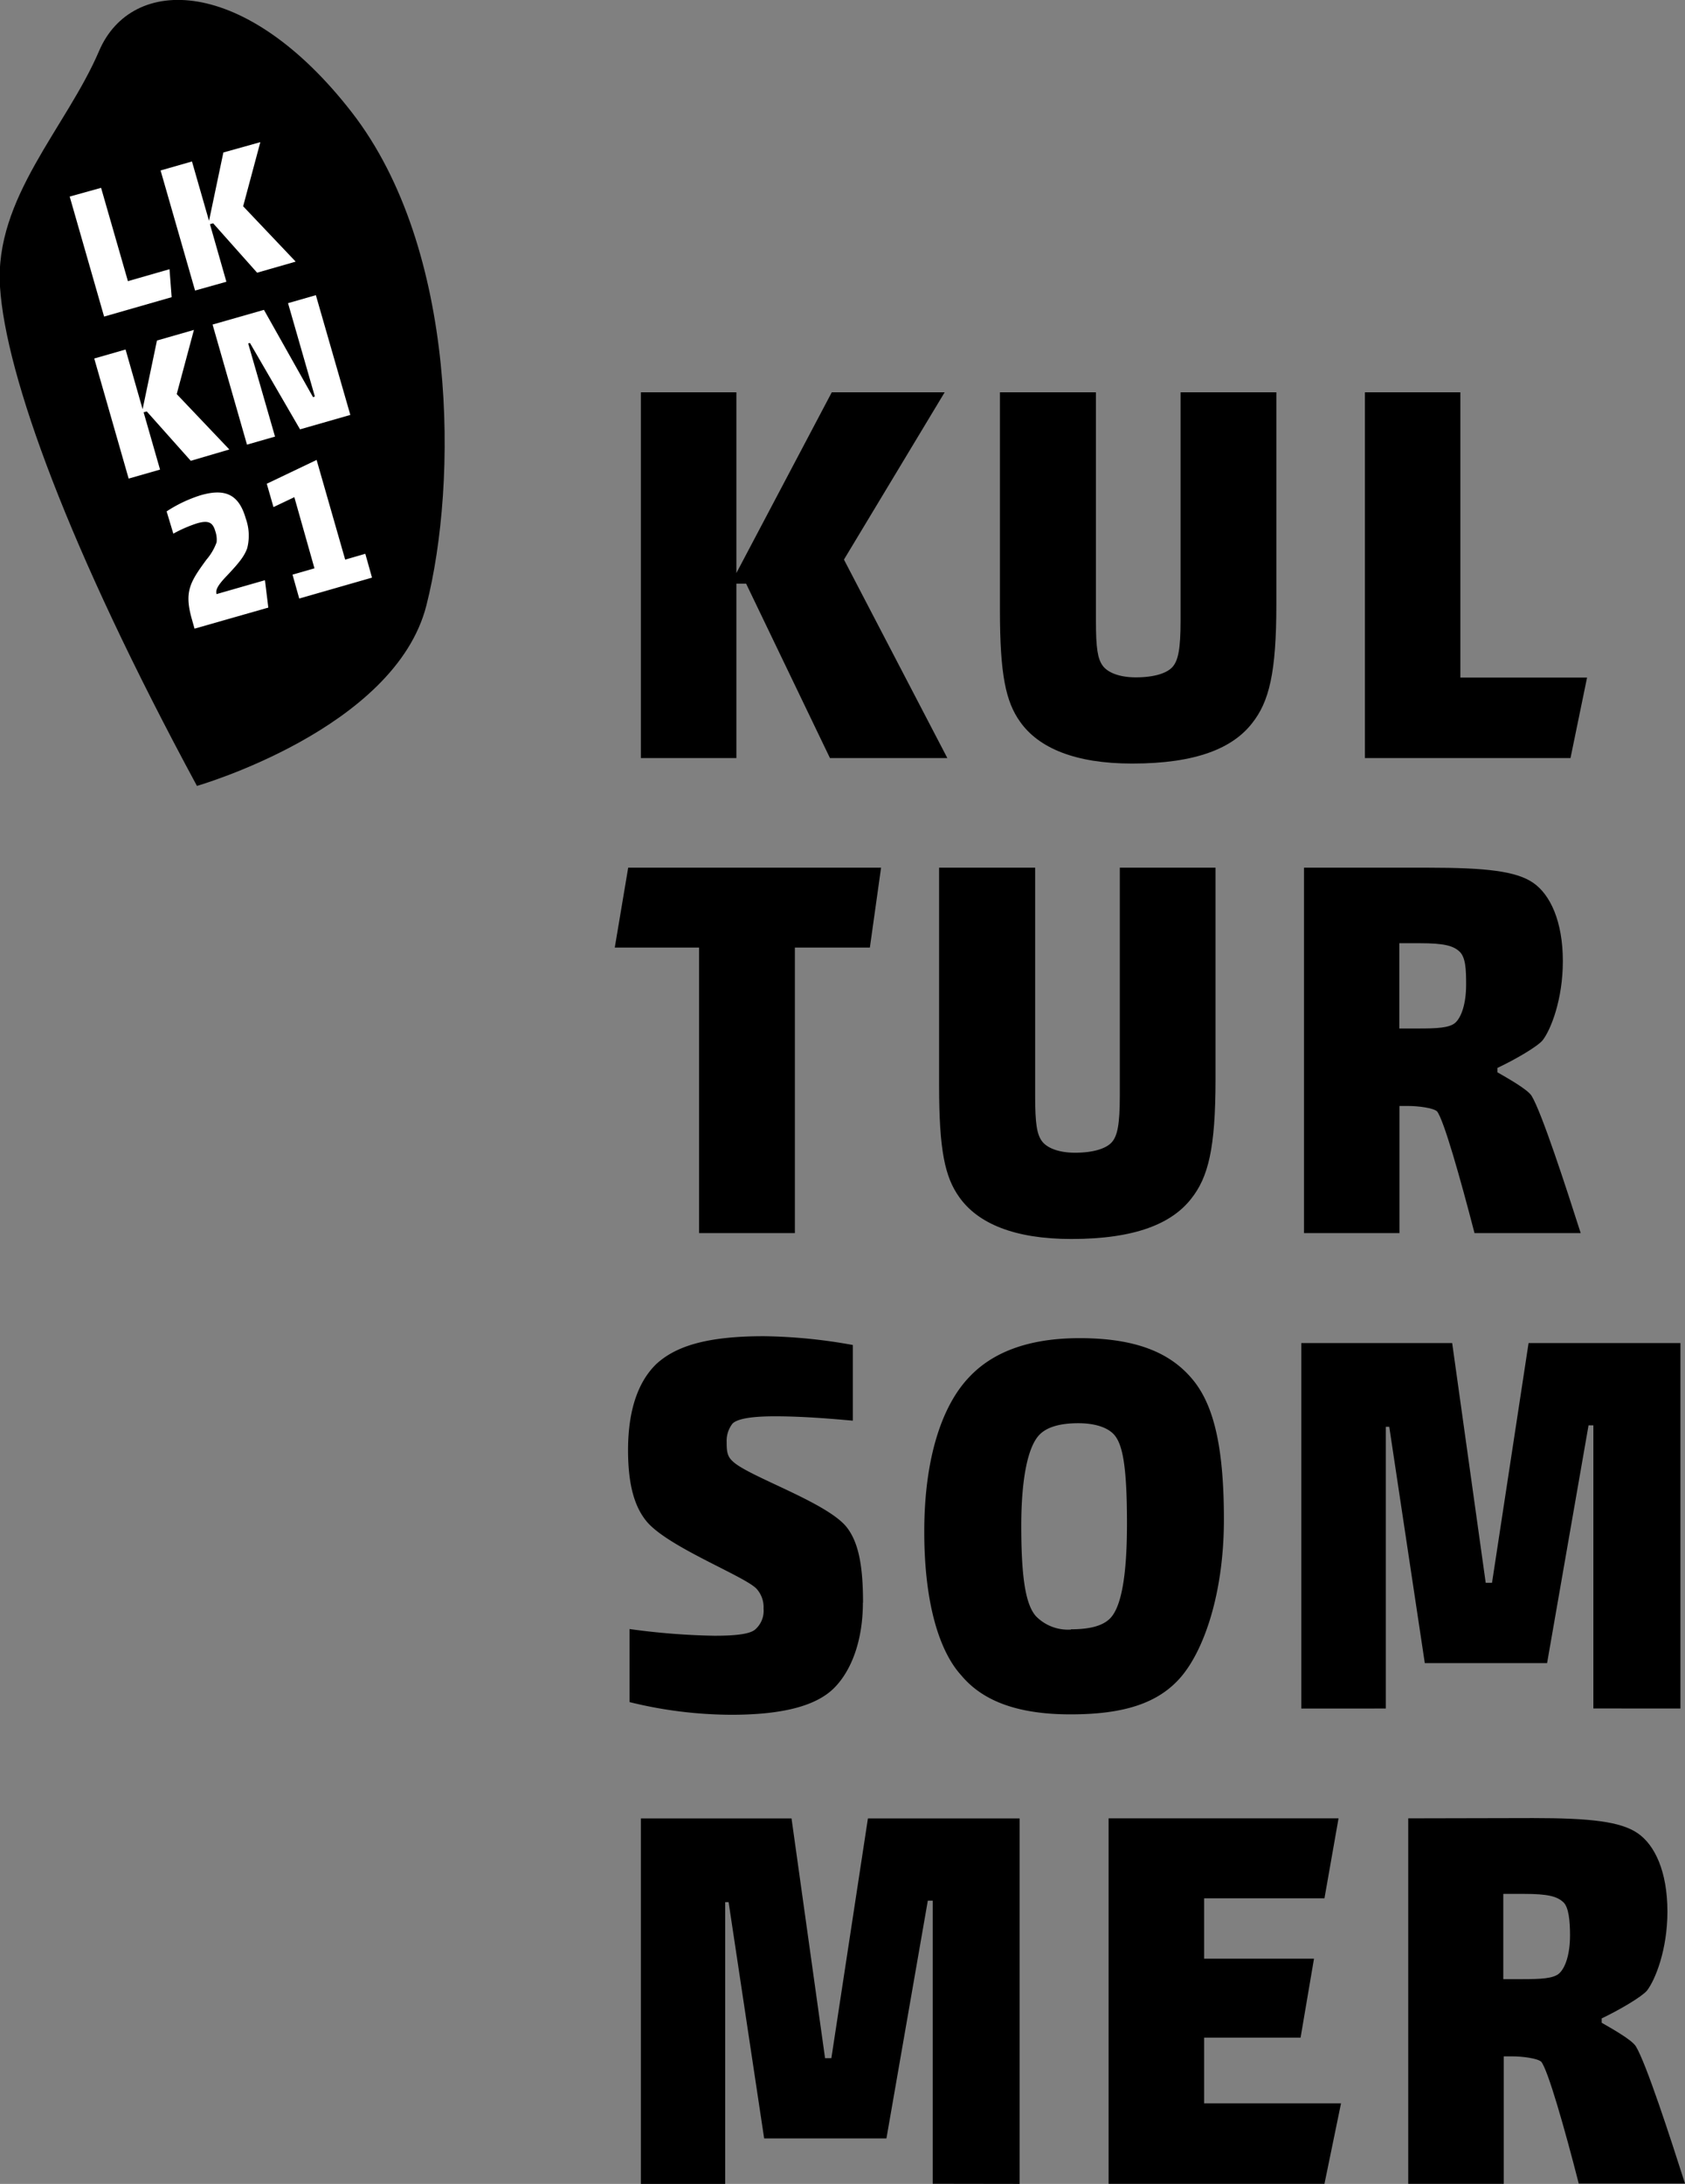
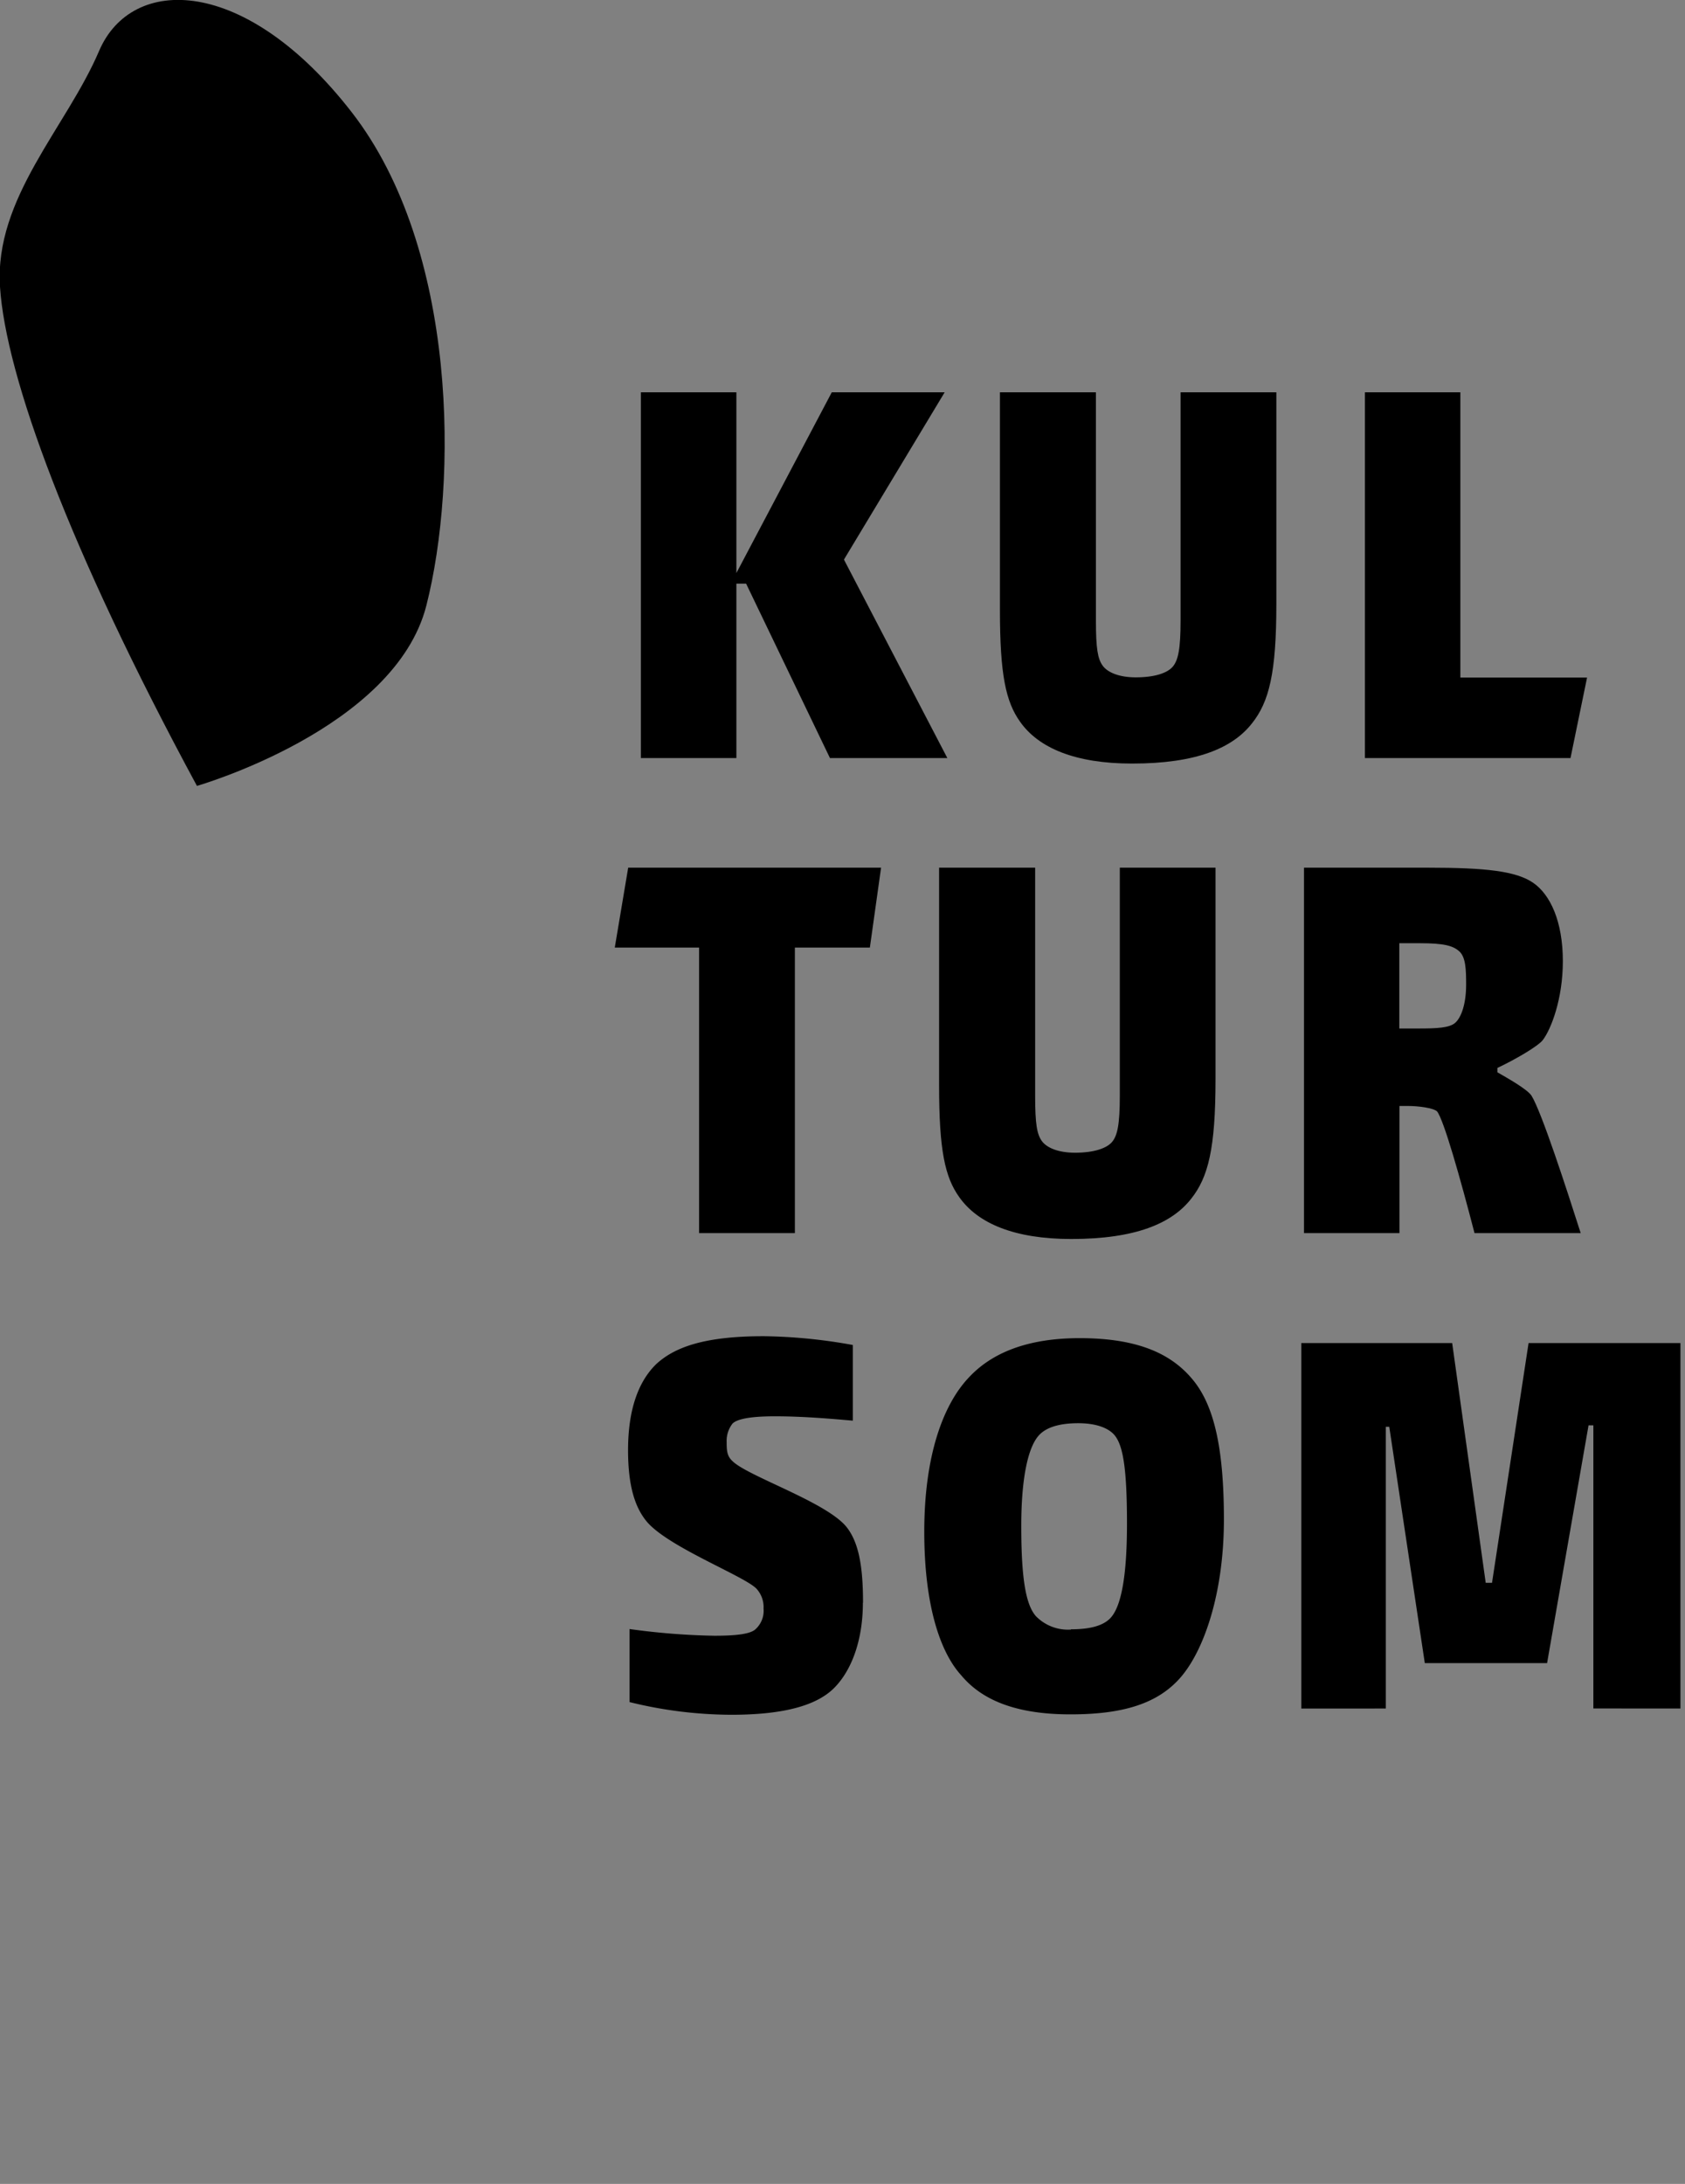
<svg xmlns="http://www.w3.org/2000/svg" viewBox="0 0 251.2 325.54">
  <rect x="0" y="0" width="251.2" height="325.54" fill="#808080" stroke="none" />
  <defs>
    <style>.cls-1{fill:#fff;}</style>
  </defs>
  <g id="Ebene_2" data-name="Ebene 2">
    <g id="Ebene_1-2" data-name="Ebene 1">
-       <path d="M152,325.54V271.06H129.39l-5.45,35.74H123l-5-35.74H95.54v54.48h12.57v-42h.51l5.3,35.22h18.23l6.17-35.44h.73v42.2Zm47.94-12H179.51v-9.8h14.38l2-11.77H179.51v-9h17.94l2.1-11.92H165.27v54.48h32.18l2.47-12Zm10-42.49v54.48h14.24v-19h1.23c1.6,0,3.78.29,4.36.8,1,1.24,3.49,9.95,5.59,18.16H251.2c-2.18-6.83-5.81-18-7.34-20.48-.65-1-3.7-2.69-5.08-3.49v-.65c2.61-1.24,5.95-3.2,6.75-4.14,1.24-1.6,3.05-6.11,3.05-11.77,0-6-1.89-9.95-4.43-11.69s-7-2.26-15.61-2.26Zm14.24,11.26h3c3.56,0,4.94.36,5.88,1.24.8.72,1,2.76,1,4.94,0,2.9-.73,4.86-1.6,5.66s-2.83.87-5.52.87h-2.83V282.32Z" />
      <path d="M128.66,238.91c0-5.44-.65-8.86-2.32-11.11-2.76-3.78-14.82-7.7-17.14-10-.8-.73-.87-1.52-.87-2.83a4.19,4.19,0,0,1,.87-2.76c.65-.66,2.54-1.09,6.32-1.09,4.5,0,9.08.43,11.62.65V200.49a78.93,78.93,0,0,0-13.29-1.31c-8.94,0-13.3,1.67-16,4.14-2.25,2.18-4.22,6-4.22,12.86,0,5.45,1.09,8.57,2.76,10.6,3.13,3.78,14.39,8.07,16.35,10a4.06,4.06,0,0,1,1.09,3,3.7,3.7,0,0,1-1.17,3.05c-.72.72-2.76,1-6.17,1a104,104,0,0,1-12.64-1v10.89a64,64,0,0,0,15.18,1.89c8,0,12.79-1.45,15.33-4s4.28-7,4.28-12.72Zm31,4a6.68,6.68,0,0,1-5.23-2c-1.46-1.67-2.18-5.38-2.18-13.44,0-7.12,1-11.91,2.76-13.65,1.09-1.09,3-1.67,5.74-1.67,2.39,0,4.35.58,5.37,1.74,1.24,1.45,1.89,4.65,1.89,13.22,0,7.92-.87,12.49-2.54,14.16-1.17,1.16-3.2,1.6-5.81,1.6Zm1.3-43.44c-7.91,0-13.07,2.26-16.34,5.67-4.21,4.29-6.83,12.28-6.83,23.17s2.33,17.94,5.52,21.43c2.91,3.48,7.78,5.81,16.27,5.81,7.85,0,13.08-1.6,16.49-5.59s6.39-12.43,6.39-23.47-1.59-17.14-4.65-20.84-7.91-6.18-16.85-6.18Zm89.56,55.21V200.2H227.88l-5.45,35.74h-.94l-5-35.74H194v54.48H206.6v-42h.51l5.3,35.23h18.23l6.18-35.44h.72v42.2Z" />
      <path d="M131.35,129.34H93.65l-2,11.91h12.57v42.56H118.5V141.25h11.18l1.67-11.91Zm35.59,0V163.4c0,4.22-.36,5.89-1.16,6.83s-2.69,1.6-5.52,1.6c-2.47,0-4.21-.73-4.94-1.74s-1-2.55-1-6.69V129.34H140v32.47c0,9.66.87,13.65,3,16.63,2.76,3.92,8.21,6.25,16.71,6.25,9.59,0,15-2.33,17.87-6,2.54-3.2,3.63-7.48,3.63-17.8V129.34Zm27.46,0v54.47h14.23V164.86h1.24c1.6,0,3.78.29,4.36.8,1,1.23,3.48,10,5.59,18.15h15.83c-2.18-6.82-5.81-18-7.33-20.48-.66-1-3.71-2.69-5.09-3.49v-.65c2.62-1.23,6-3.19,6.76-4.14,1.23-1.6,3-6.1,3-11.77,0-5.95-1.89-9.95-4.43-11.69s-7.05-2.25-15.62-2.25Zm14.23,11.26h3.05c3.56,0,4.94.36,5.89,1.23s1,2.76,1,4.94c0,2.91-.73,4.87-1.6,5.67s-2.84.87-5.52.87h-2.84V140.6Z" />
      <path d="M125.83,83.39l15-24.91H124L109.78,85.42V58.48H95.54V113h14.24V87h1.45l12.5,26h17.5l-15.4-29.56ZM176,58.48V92.54c0,4.21-.36,5.88-1.16,6.83s-2.69,1.6-5.52,1.6c-2.47,0-4.21-.73-4.94-1.75s-1-2.54-1-6.68V58.48H149.07V90.94c0,9.66.88,13.66,3,16.64,2.76,3.92,8.21,6.24,16.71,6.24,9.59,0,15-2.32,17.87-6,2.54-3.19,3.63-7.48,3.63-17.79V58.48Zm41.69,0H203.48V113h30.65l2.47-12H217.71V58.48Z" />
      <path d="M29.36,117.15C10.22,81.73.85,56,0,42.75S9.9,19,14.77,7.6,36.62-3.66,52.45,16.75s15.8,55.11,11.11,73.52-34.2,26.88-34.2,26.88Z" />
-       <path class="cls-1" d="M39.46,86.5l-7.18,2.06c-.13-.55,0-1.12,1.48-2.67,2-2.11,2.66-3,3.09-4.16a7.57,7.57,0,0,0-.21-4.44c-1-3.48-2.93-4.55-6.68-3.48a20.32,20.32,0,0,0-5.12,2.42l1,3.32A20,20,0,0,1,29.41,78c1.72-.49,2.32-.09,2.69,1.19a3.78,3.78,0,0,1,.19,1.65,8.23,8.23,0,0,1-1.51,2.58c-2.52,3.44-3.36,4.84-2.12,9.08L29,93.71l11-3.14-.5-4.07Zm16-.39-1-3.56-3,.87L47.2,68.56l-7.43,3.55,1,3.48,3.11-1.48,3,10.61-3.27.94,1,3.56,10.83-3.11Z" />
-       <path class="cls-1" d="M26.34,58.77l2.57-9.59L23.4,50.76,21.26,61,18.72,52.1l-4.67,1.34,5.13,17.9L23.86,70l-2.45-8.54.47-.13,6.56,7.36L34.19,67l-7.85-8.26Zm25.89,3.09L47.09,44l-4.15,1.19,4,13.92-.28.08-7.31-13-7.66,2.19,5.13,17.9L41,65.08,37,51.2l.26-.08L44.73,64l7.5-2.15Z" />
-       <path class="cls-1" d="M15.07,28,10.39,29.3l5.13,17.89L25.59,44.3l-.32-4.17-6.2,1.78L15.07,28Zm21.17,2.78,2.57-9.59L33.3,22.73,31.16,32.92l-2.54-8.85-4.68,1.34,5.14,17.9L33.75,42,31.3,33.42l.48-.13,6.55,7.36L44.08,39l-7.84-8.26Z" />
    </g>
  </g>
</svg>